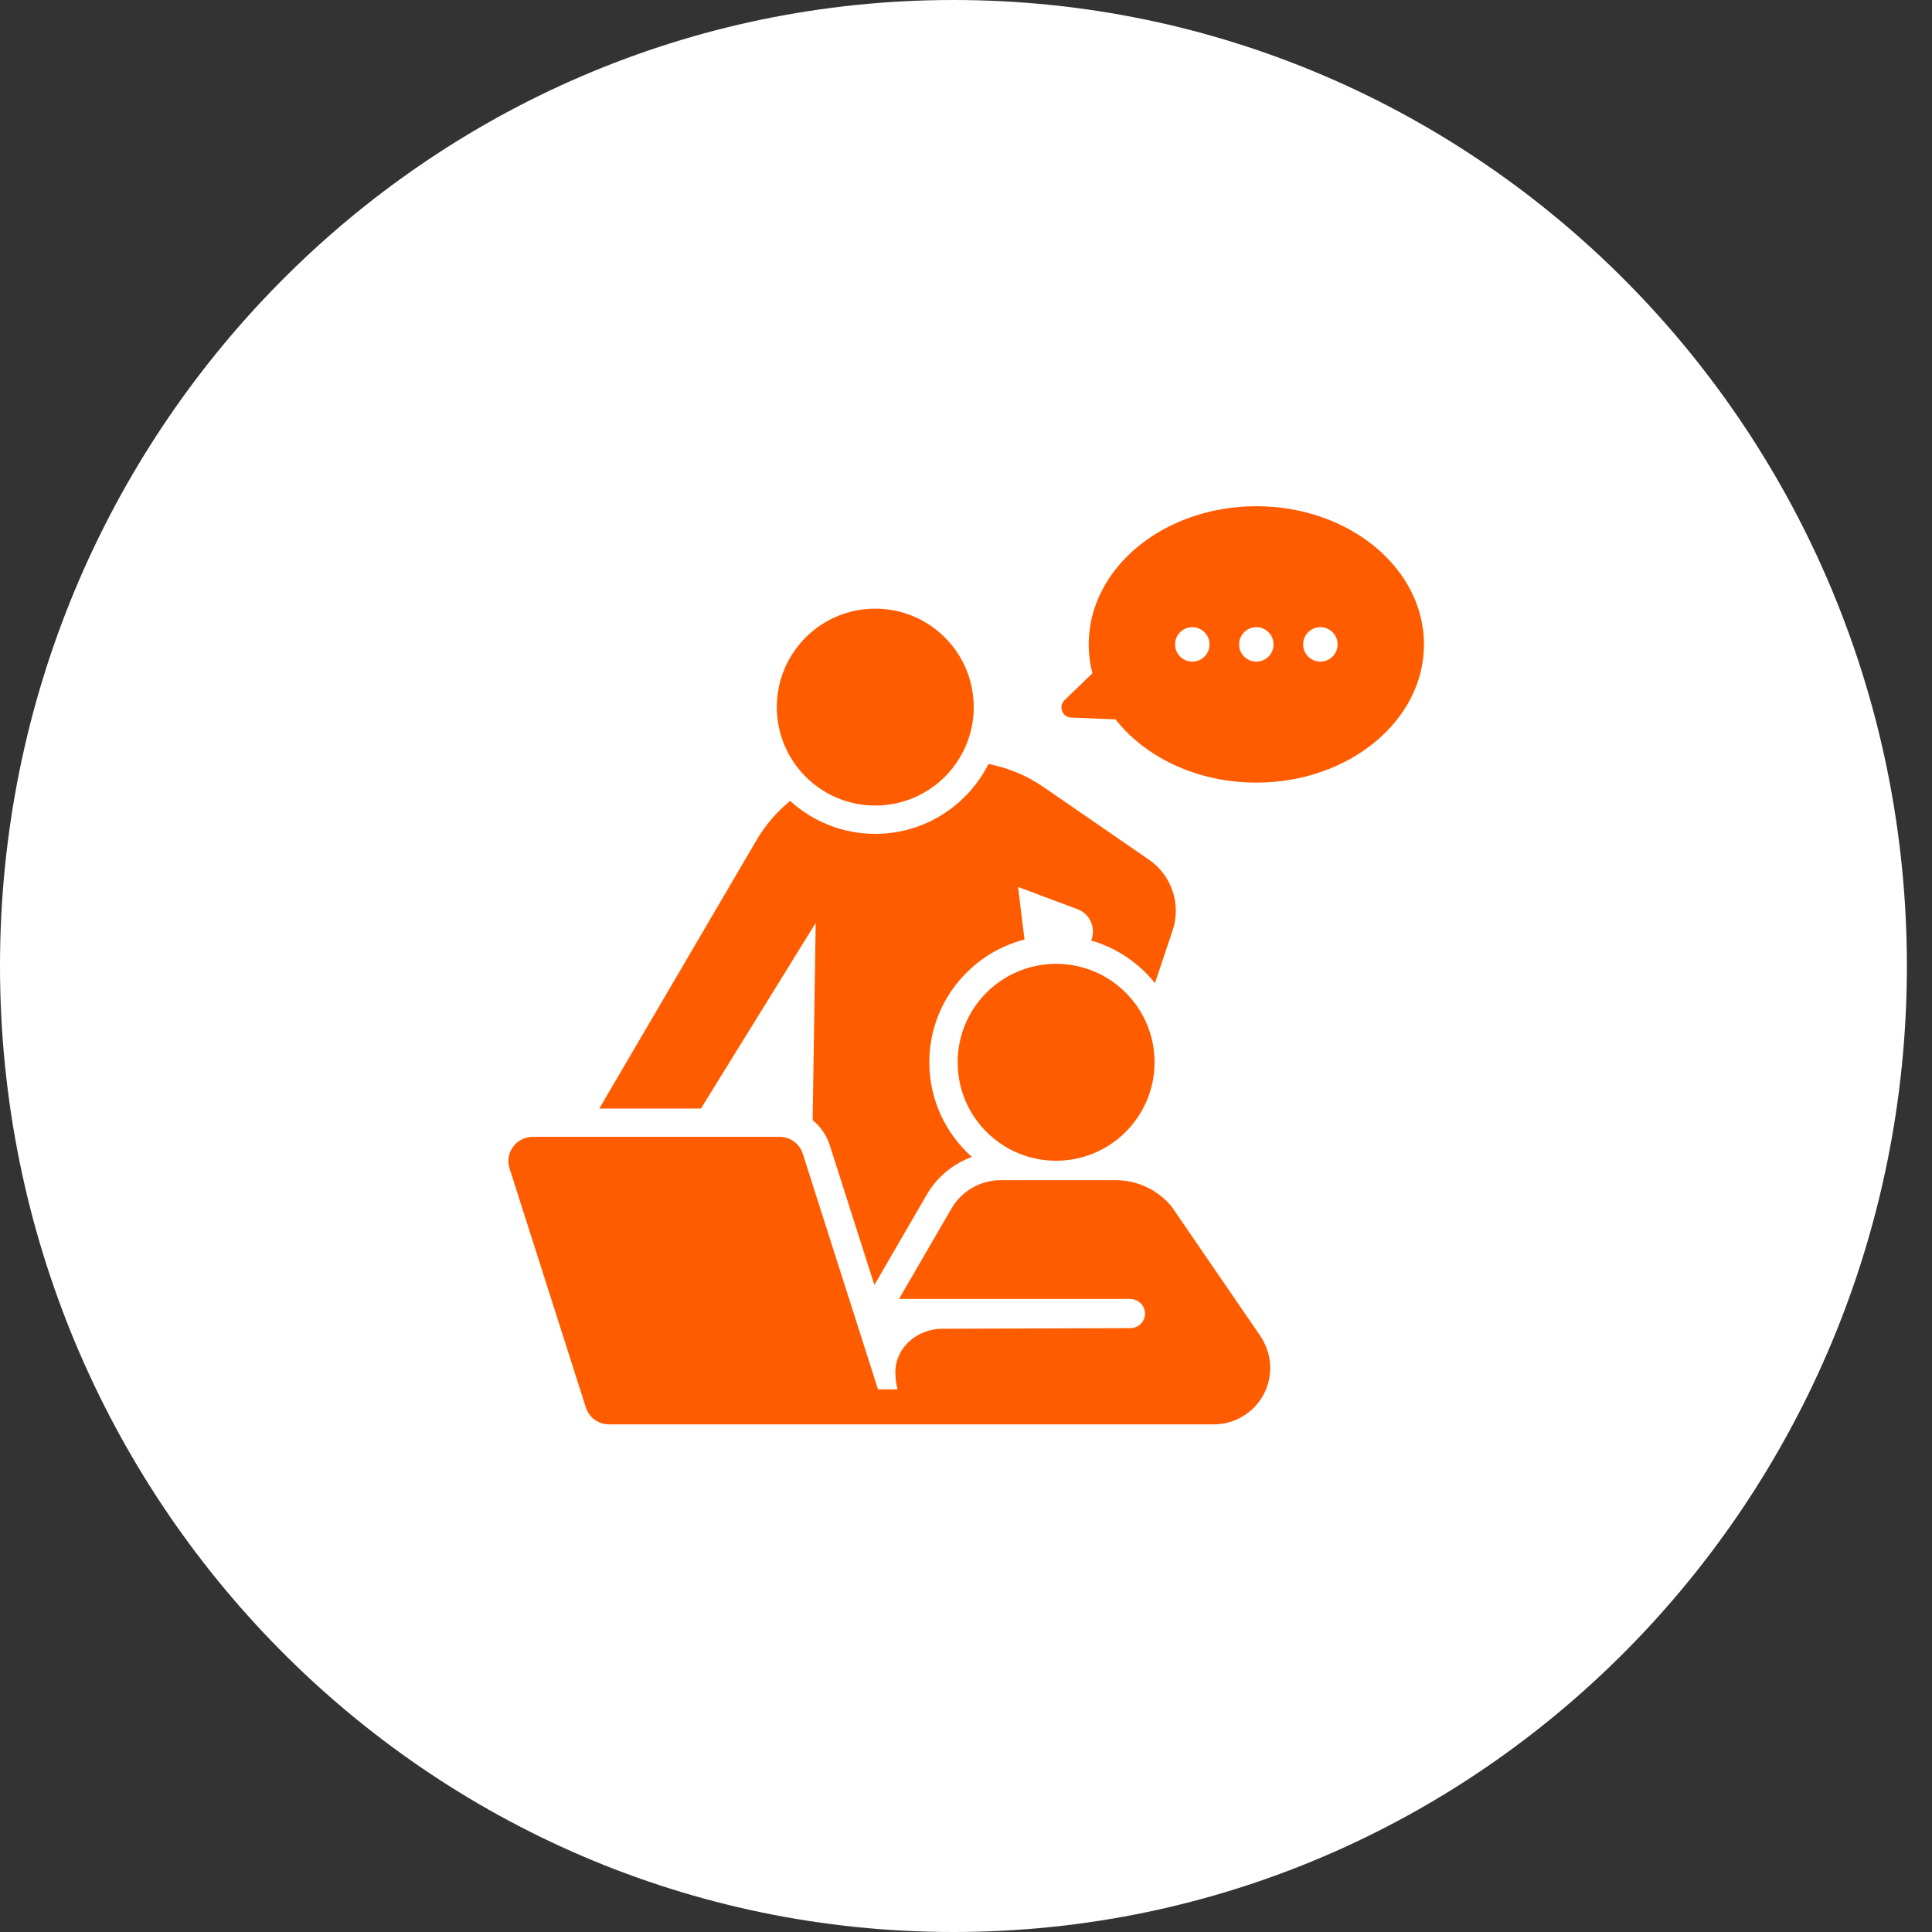
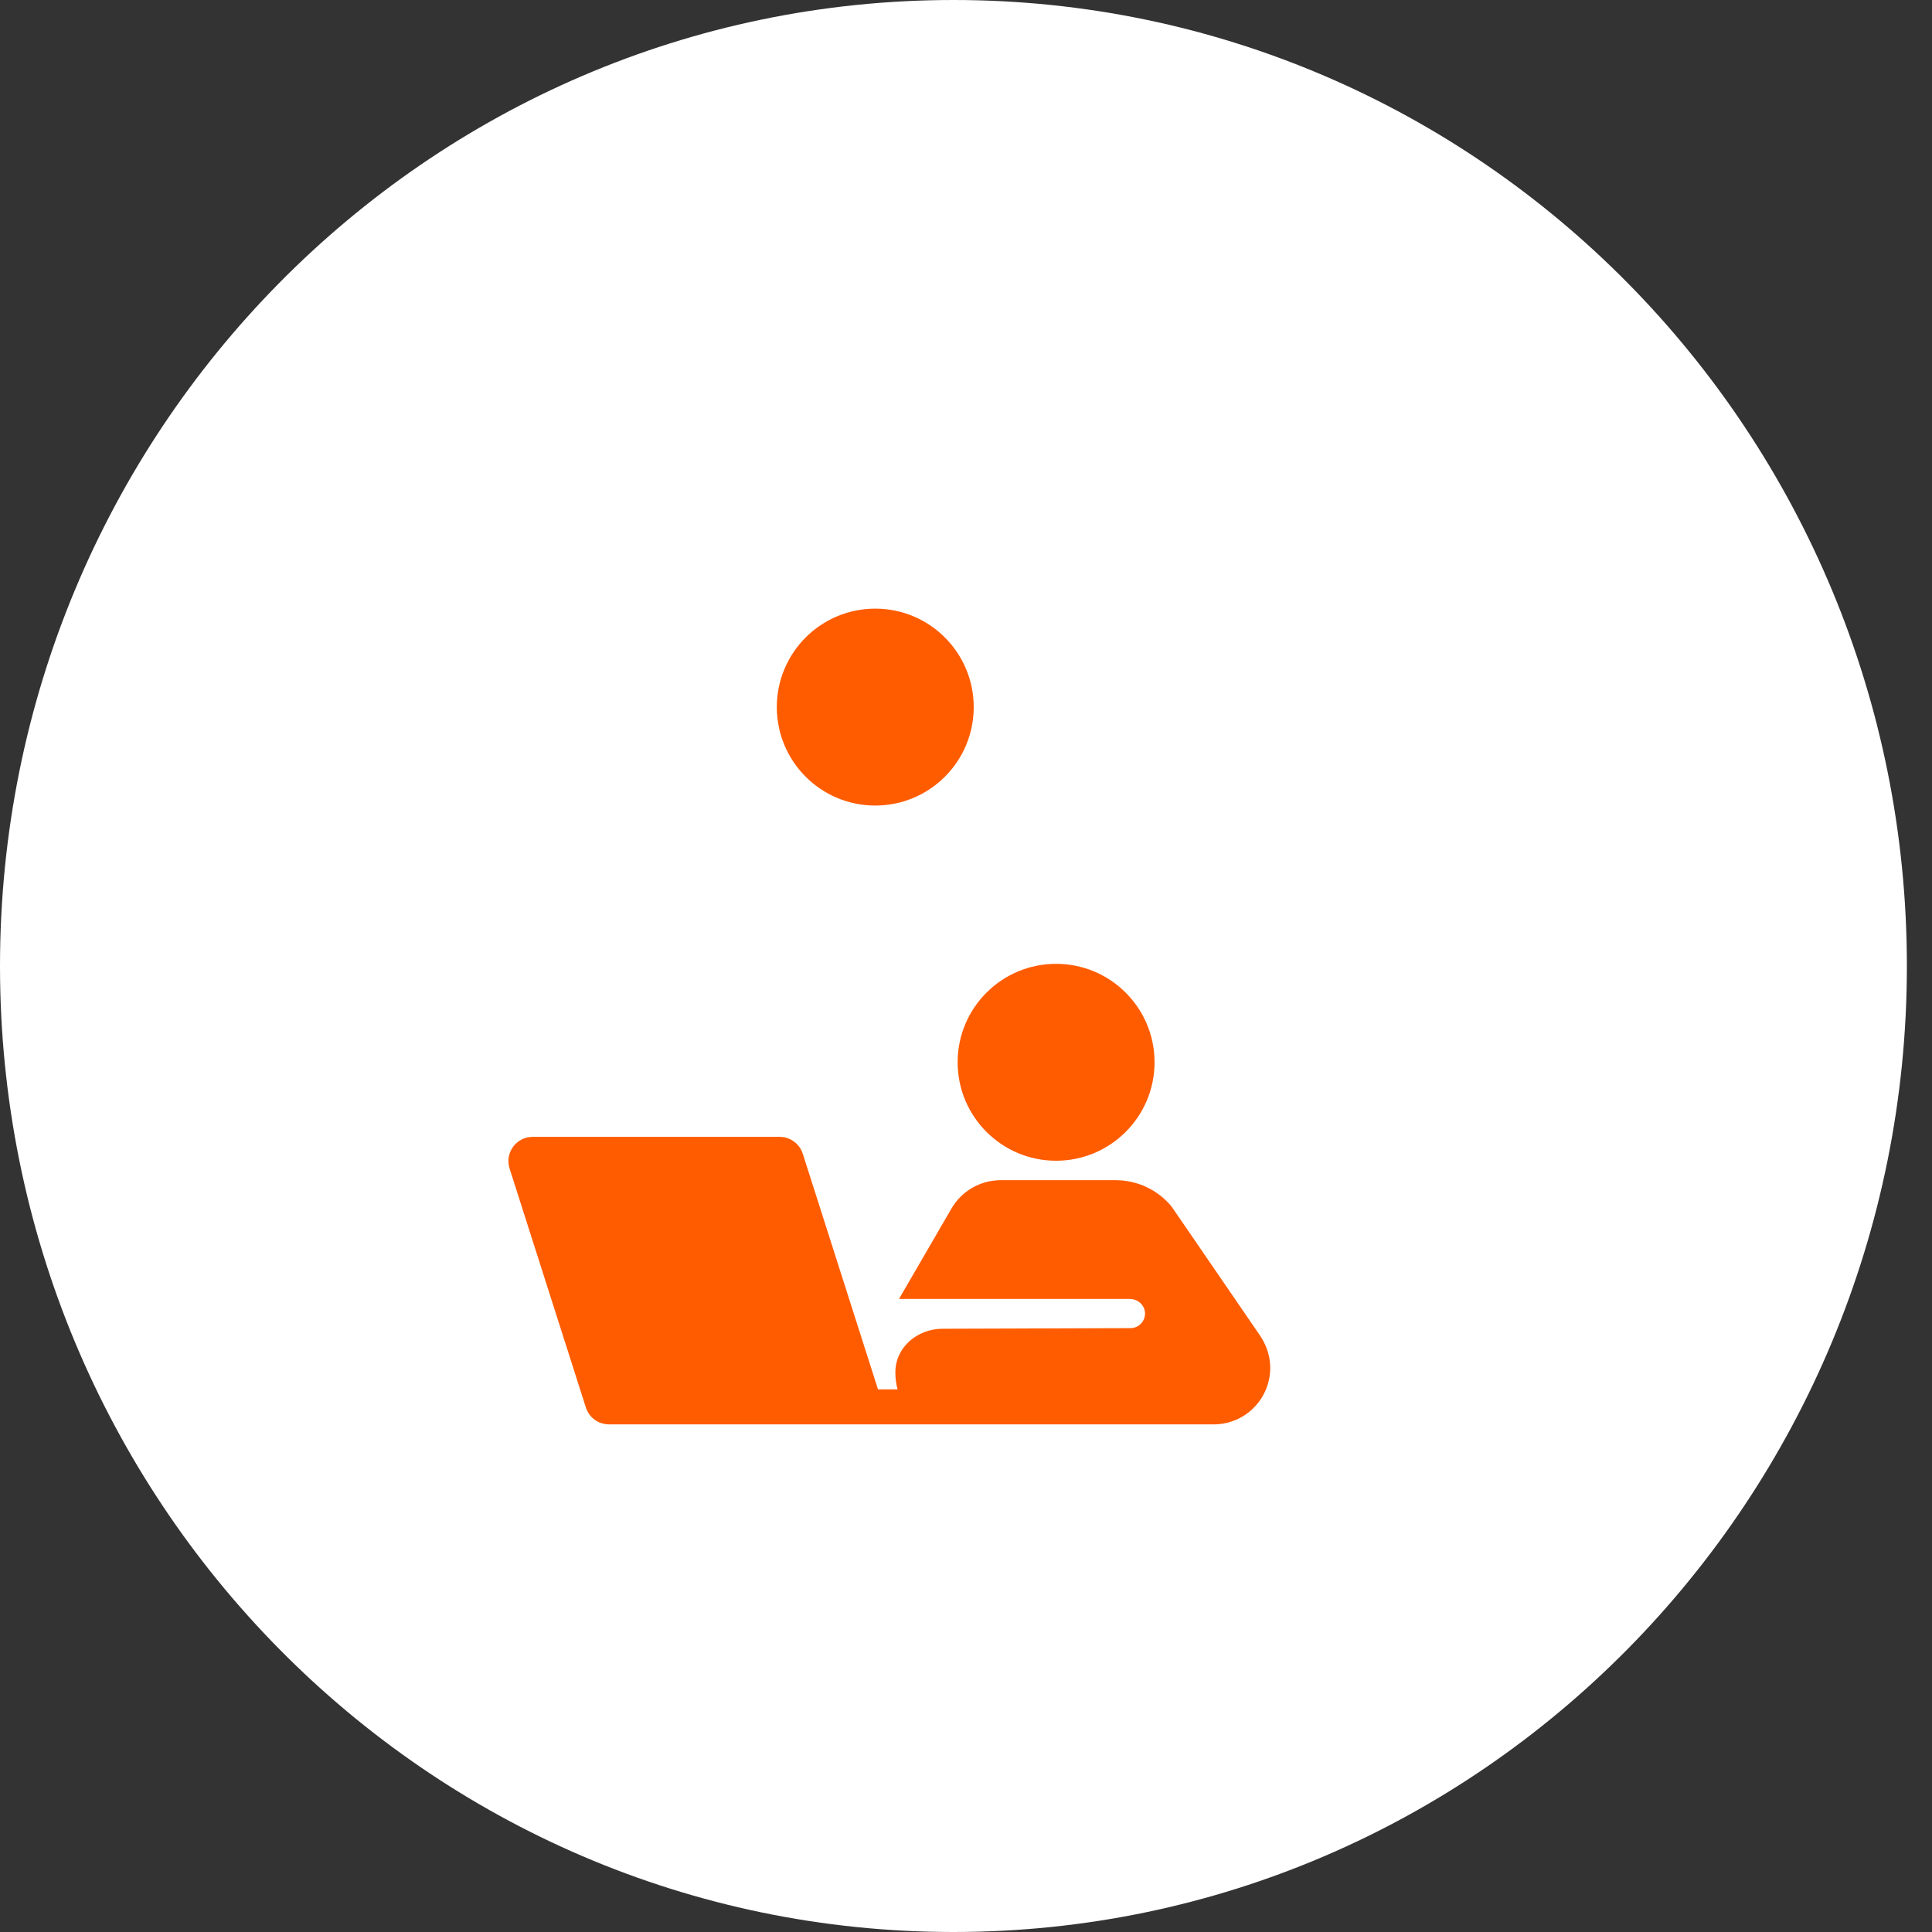
<svg xmlns="http://www.w3.org/2000/svg" width="64" height="64" viewBox="0 0 64 64" fill="none">
  <rect x="0" y="0" width="64" height="64" fill="#333333" stroke="none" />
-   <path d="M31.584 64C49.027 64 63.168 49.673 63.168 32C63.168 14.327 49.027 0 31.584 0C14.141 0 0 14.327 0 32C0 49.673 14.141 64 31.584 64Z" fill="white" />
+   <path d="M31.584 64C49.027 64 63.168 49.673 63.168 32C63.168 14.327 49.027 0 31.584 0C14.141 0 0 14.327 0 32C0 49.673 14.141 64 31.584 64" fill="white" />
  <g clip-path="url(#clip0_491_316)">
    <path d="M41.73 44.227L38.808 39.965C38.583 39.693 38.3 39.474 37.98 39.323C37.66 39.173 37.31 39.095 36.956 39.095H33.152C32.821 39.095 32.496 39.182 32.209 39.347C31.921 39.512 31.683 39.75 31.517 40.037L29.781 43.029H37.427C37.691 43.029 37.922 43.233 37.93 43.498C37.932 43.562 37.921 43.627 37.898 43.687C37.875 43.748 37.839 43.803 37.794 43.849C37.749 43.896 37.695 43.933 37.636 43.958C37.576 43.983 37.512 43.996 37.447 43.996L31.211 44.017C30.397 44.02 29.66 44.624 29.66 45.46C29.66 45.665 29.686 45.853 29.734 46.025H29.085L26.593 38.219C26.541 38.057 26.439 37.915 26.301 37.815C26.164 37.714 25.998 37.66 25.828 37.66H17.645C17.101 37.66 16.715 38.189 16.88 38.707L19.408 46.626C19.46 46.788 19.562 46.93 19.699 47.03C19.837 47.13 20.003 47.184 20.173 47.184H40.207C41.273 47.184 42.131 46.292 42.075 45.214C42.057 44.86 41.931 44.519 41.73 44.227Z" fill="#FF5C00" />
    <path d="M34.984 38.451C36.785 38.451 38.246 36.99 38.246 35.189C38.246 33.388 36.785 31.928 34.984 31.928C33.183 31.928 31.723 33.388 31.723 35.189C31.723 36.99 33.183 38.451 34.984 38.451Z" fill="#FF5C00" />
    <path d="M28.994 26.685C30.796 26.685 32.256 25.225 32.256 23.424C32.256 21.622 30.796 20.162 28.994 20.162C27.193 20.162 25.733 21.622 25.733 23.424C25.733 25.225 27.193 26.685 28.994 26.685Z" fill="#FF5C00" />
-     <path d="M27.021 30.573L26.92 37.107C27.185 37.321 27.382 37.608 27.486 37.933L28.965 42.567L28.97 42.558L30.705 39.566C31.044 38.983 31.578 38.549 32.196 38.326C31.331 37.556 30.785 36.436 30.785 35.19C30.785 33.235 32.127 31.588 33.938 31.122L33.724 29.382L35.693 30.118C36.086 30.265 36.295 30.694 36.168 31.094L36.149 31.156C36.991 31.4 37.724 31.9 38.259 32.567L38.844 30.823C39.135 29.955 38.816 28.999 38.062 28.479L34.572 26.074C34.022 25.695 33.4 25.435 32.745 25.308C32.053 26.679 30.632 27.623 28.994 27.623C27.91 27.623 26.92 27.209 26.174 26.531C25.74 26.886 25.371 27.312 25.083 27.793L19.852 36.722H23.219L27.021 30.573ZM41.618 16.769C38.551 16.769 36.065 18.818 36.065 21.347C36.065 21.675 36.107 21.994 36.187 22.303L35.263 23.195C35.051 23.399 35.187 23.757 35.481 23.769L36.953 23.831C37.943 25.091 39.662 25.925 41.618 25.925C44.685 25.925 47.171 23.875 47.171 21.347C47.171 18.818 44.685 16.769 41.618 16.769ZM39.497 21.917C39.181 21.917 38.926 21.662 38.926 21.347C38.926 21.032 39.181 20.776 39.497 20.776C39.812 20.776 40.067 21.032 40.067 21.347C40.067 21.662 39.812 21.917 39.497 21.917ZM41.618 21.917C41.303 21.917 41.047 21.662 41.047 21.347C41.047 21.032 41.303 20.776 41.618 20.776C41.933 20.776 42.188 21.032 42.188 21.347C42.188 21.662 41.933 21.917 41.618 21.917ZM43.739 21.917C43.424 21.917 43.168 21.662 43.168 21.347C43.168 21.032 43.424 20.776 43.739 20.776C44.054 20.776 44.31 21.032 44.31 21.347C44.31 21.662 44.054 21.917 43.739 21.917Z" fill="#FF5C00" />
  </g>
  <defs>
    <clipPath id="clip0_491_316">
      <rect width="32" height="32" fill="white" transform="translate(16 16)" />
    </clipPath>
  </defs>
</svg>